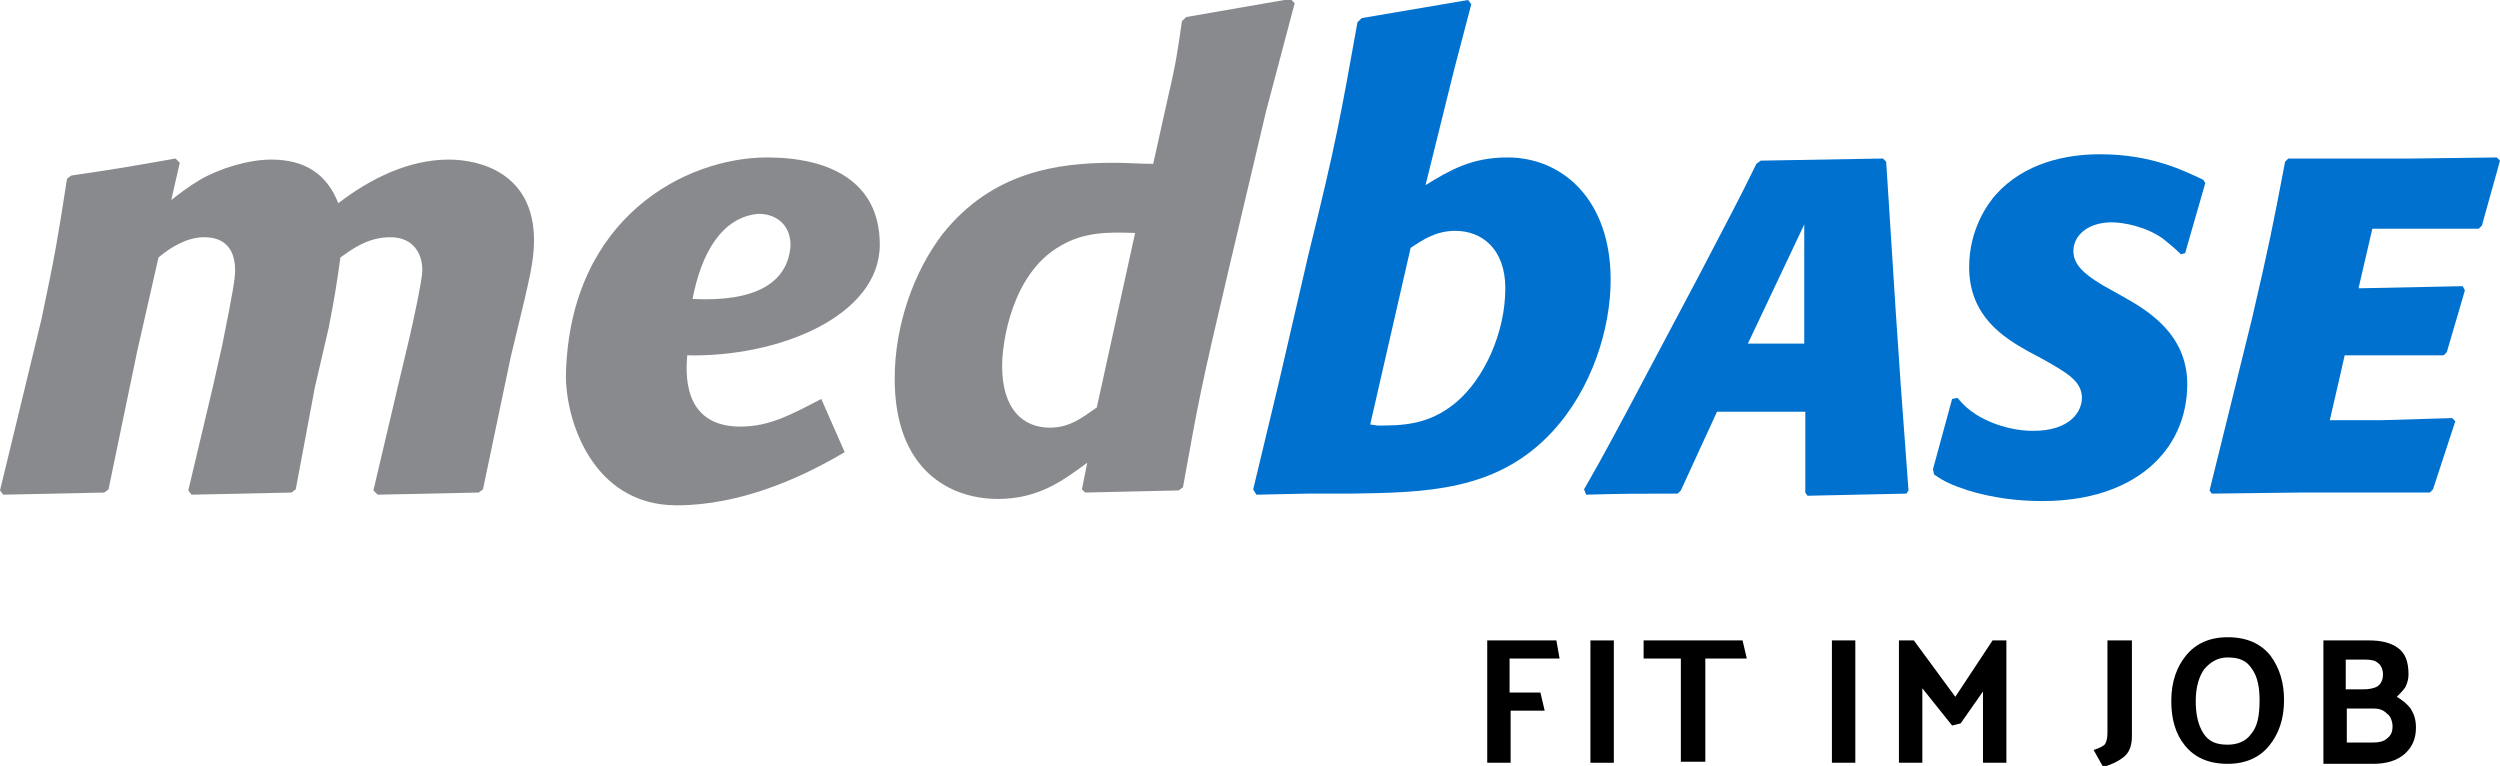
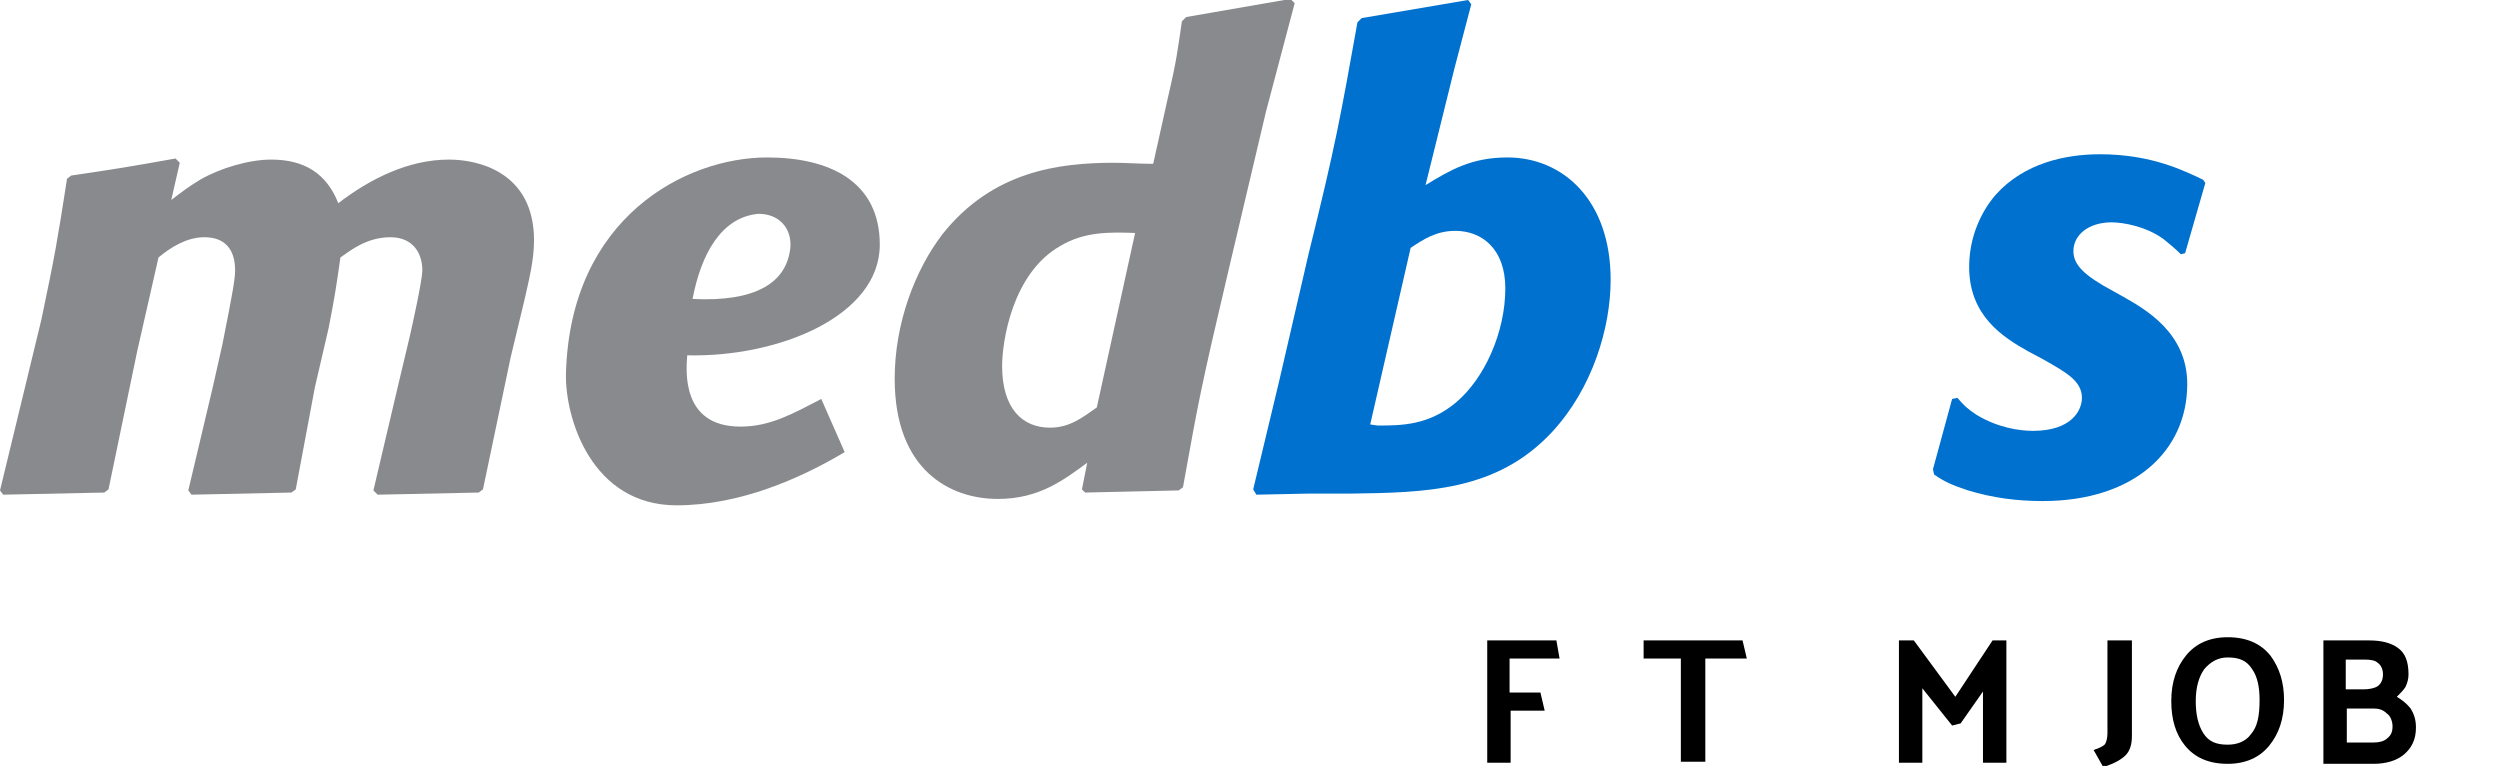
<svg xmlns="http://www.w3.org/2000/svg" version="1.1" id="Ebene_1" x="0px" y="0px" viewBox="0 0 235 72" style="enable-background:new 0 0 235 72;" xml:space="preserve">
  <style type="text/css">
	.st0{fill:#898A8D;}
	.st1{fill:#0071CE;}
</style>
  <g>
    <path class="st0" d="M45.4,46L45,46.3l-9.5,0.2l-0.4-0.4l2.4-10.2l1-4.2c0.3-1.3,1.2-5.4,1.2-6.3c0-1.5-0.8-3.1-3-3.1   c-2.2,0-3.7,1.2-4.7,1.9c-0.4,2.8-0.5,3.5-1.1,6.6l-1.3,5.6L27.8,46l-0.4,0.3L18,46.5l-0.3-0.4l2.3-9.7l0.9-4c1-5,1.2-6.2,1.2-7   c0-3-2.2-3.1-2.9-3.1c-1.6,0-3.1,0.9-4.3,1.9l-2,8.8L10.2,46l-0.4,0.3l-9.5,0.2L0,46.1l2.4-9.9l1.5-6.2c1.3-6.2,1.5-7.4,2.4-13.2   l0.4-0.3c4.1-0.6,5.3-0.8,9.8-1.6l0.4,0.4l-0.8,3.5c0.9-0.7,1.7-1.3,2.7-1.9c1.9-1.1,4.6-1.9,6.7-1.9c3.1,0,5.2,1.3,6.3,4.1   c3-2.3,6.6-4.1,10.4-4.1c2.8,0,8,1.2,8,7.6c0,1.9-0.5,3.8-0.9,5.6L48,33.6L45.4,46z" />
    <path class="st0" d="M115.6,24.9c-2.8,11.9-2.9,12.6-4.4,20.9l-0.4,0.3l-8.8,0.2l-0.3-0.3l0.5-2.5c-2.2,1.6-4.5,3.4-8.4,3.4   c-4.5,0-9.7-2.7-9.7-11.3c0-5.2,1.9-10.2,4.5-13.6c4.7-5.9,10.9-6.7,16.1-6.7c1.2,0,2.4,0.1,3.7,0.1l1.4-6.3   c0.8-3.4,0.9-4.4,1.3-7.1l0.4-0.4l9.8-1.7l0.4,0.4L119,10.5L115.6,24.9z M106.7,21.9c-2.5-0.1-4.8-0.1-7,1.2   c-4.6,2.6-5.5,9.1-5.5,11.3c0,4,1.9,5.8,4.5,5.8c1.9,0,3.1-1,4.4-1.9L106.7,21.9z" />
    <path class="st1" d="M117.8,46l2.4-10l2.8-12.1c2.6-10.5,3-12.9,4.6-21.8l0.4-0.4L138,0l0.3,0.4l-1.6,6.1l-2.7,10.9   c2.3-1.4,4.3-2.6,7.7-2.6c5.2,0,9.7,4,9.7,11.5c0,4.5-1.7,10.2-5.5,14.3c-5.2,5.6-11.9,5.7-19,5.8h-4l-4.8,0.1L117.8,46z    M128.8,39.9l0.7,0.1c2.2,0,4.8,0,7.4-2.2c2.6-2.2,4.6-6.5,4.6-10.7c0-3.7-2.2-5.4-4.7-5.4c-1.8,0-3,0.8-4.2,1.6L128.8,39.9z" />
-     <path class="st1" d="M177.3,15.2c0.8,12.2,0.9,15.1,2.1,30.9l-0.2,0.3l-9.3,0.2l-0.2-0.3v-4.6l0-3h-8.3l-3.4,7.4l-0.3,0.3   c-3.9,0-5,0-8.6,0.1l-0.2-0.5c1.8-3.1,3.7-6.7,5.5-10.1l5.2-9.8c2.8-5.4,3.7-7,5.5-10.7l0.4-0.3l11.5-0.2L177.3,15.2z M164.3,32.3   h5.3V21.1L164.3,32.3z" />
    <path class="st1" d="M181.7,44.1l1.8-6.6l0.5-0.1c0.6,0.7,0.9,1,1.8,1.6c2,1.2,4,1.5,5.3,1.5c3.6,0,4.6-1.9,4.6-3.1   c0-1.6-1.5-2.4-3.6-3.6l-1.5-0.8c-2.3-1.3-5.5-3.3-5.5-7.9c0-3.6,1.8-6,2.5-6.8c2.7-3,6.6-3.8,9.8-3.8c4.9,0,8,1.6,9.7,2.4l0.2,0.3   l-1.9,6.6l-0.4,0.1c-0.5-0.5-1.1-1-1.6-1.4c-1.6-1.2-3.8-1.6-4.9-1.6c-2.2,0-3.6,1.2-3.6,2.7c0,1.3,1,2.3,3.8,3.8l0.9,0.5   c2.1,1.2,6,3.4,6,8.2c0,6.3-5,11-13.6,11c-2.4,0-4.7-0.3-7-1c-1.5-0.5-2.2-0.8-3.2-1.5L181.7,44.1z" />
-     <path class="st1" d="M228.7,46l-0.3,0.3h-12.3l-8.2,0.1l-0.2-0.3l2.2-8.9l1.8-7.3c1.6-6.9,1.9-8.4,3.1-14.7l0.3-0.3h11.7l7.9-0.1   l0.3,0.3l-1.7,6.1l-0.3,0.3h-10l-1.3,5.6l9.8-0.2l0.2,0.4l-1.7,5.8l-0.3,0.3h-9.3l-0.5,2.2l-0.9,3.9h4.8l6.7-0.2l0.3,0.3L228.7,46z   " />
    <g>
      <path class="st0" d="M79.4,42.5c-4.2,2.5-9.9,5-15.8,5c-8,0-10.5-8.2-10.4-12.4c0.4-14.7,11.3-20.3,18.9-20.3    c5.8,0,10.6,2.2,10.6,8.2c0,6.7-9.5,10.6-18.1,10.4c-0.1,1.4-0.6,6.7,5,6.7c2.8,0,4.9-1.2,7.6-2.6L79.4,42.5z M65.1,28.1    c5.9,0.3,8.9-1.5,9.2-4.9c0.1-1.8-1.1-3.1-3-3.1C67.8,20.4,65.9,23.9,65.1,28.1z" />
    </g>
    <g>
      <path d="M145.2,66.8h-3.2v4.9h-2.2V60.2h6.5l0.3,1.7h-4.7v3.2h2.9L145.2,66.8z" />
-       <path d="M151.7,60.2v11.5h-2.2V60.2H151.7z" />
      <path d="M154.5,60.2h9.3l0.4,1.7h-3.9v9.7H158v-9.7h-3.5V60.2z" />
-       <path d="M174.4,60.2v11.5h-2.2V60.2H174.4z" />
      <path d="M183.5,68.2l-2.8-3.5v7h-2.2V60.2h1.4l3.9,5.3l3.5-5.3h1.3v11.5h-2.2V65l-2.1,3L183.5,68.2z" />
      <path d="M200.4,60.2v9c0,0.8-0.2,1.4-0.6,1.8c-0.4,0.4-1.1,0.8-2.1,1.1l-0.9-1.6c0.6-0.2,1-0.4,1.1-0.6c0.1-0.2,0.2-0.5,0.2-1    v-8.7H200.4z" />
      <path d="M204.1,65.9c0-1.8,0.5-3.2,1.4-4.3c0.9-1.1,2.2-1.7,3.9-1.7c1.8,0,3.1,0.6,4,1.7c0.9,1.2,1.3,2.6,1.3,4.2    c0,1.8-0.5,3.2-1.4,4.3c-0.9,1.1-2.2,1.7-3.9,1.7c-1.8,0-3.1-0.6-4-1.7C204.5,69,204.1,67.6,204.1,65.9z M206.4,65.9    c0,1.2,0.2,2.2,0.7,3c0.5,0.8,1.2,1.1,2.3,1.1c0.9,0,1.7-0.3,2.2-1c0.6-0.7,0.8-1.7,0.8-3.2c0-1.2-0.2-2.2-0.7-2.9    c-0.5-0.8-1.2-1.1-2.3-1.1c-0.9,0-1.6,0.4-2.2,1.1C206.7,63.6,206.4,64.6,206.4,65.9z" />
      <path d="M222.7,60.2c1.1,0,2,0.2,2.7,0.7c0.7,0.5,1,1.3,1,2.5c0,0.4-0.1,0.8-0.3,1.2c-0.2,0.3-0.5,0.6-0.8,0.9    c0.5,0.3,0.9,0.6,1.3,1.1c0.3,0.5,0.5,1,0.5,1.8c0,1.1-0.4,1.9-1.1,2.5c-0.7,0.6-1.7,0.9-2.9,0.9h-4.7V60.2H222.7z M222.3,62h-1.8    v2.8h1.6c0.6,0,1.1-0.1,1.4-0.3c0.3-0.2,0.5-0.6,0.5-1.1c0-0.5-0.2-0.9-0.5-1.1C223.3,62.1,222.9,62,222.3,62z M223.1,66.6h-2.5    v3.2h2.4c0.6,0,1.1-0.1,1.4-0.4c0.4-0.3,0.5-0.7,0.5-1.1c0-0.5-0.2-1-0.5-1.2C224,66.7,223.6,66.6,223.1,66.6z" />
    </g>
  </g>
</svg>